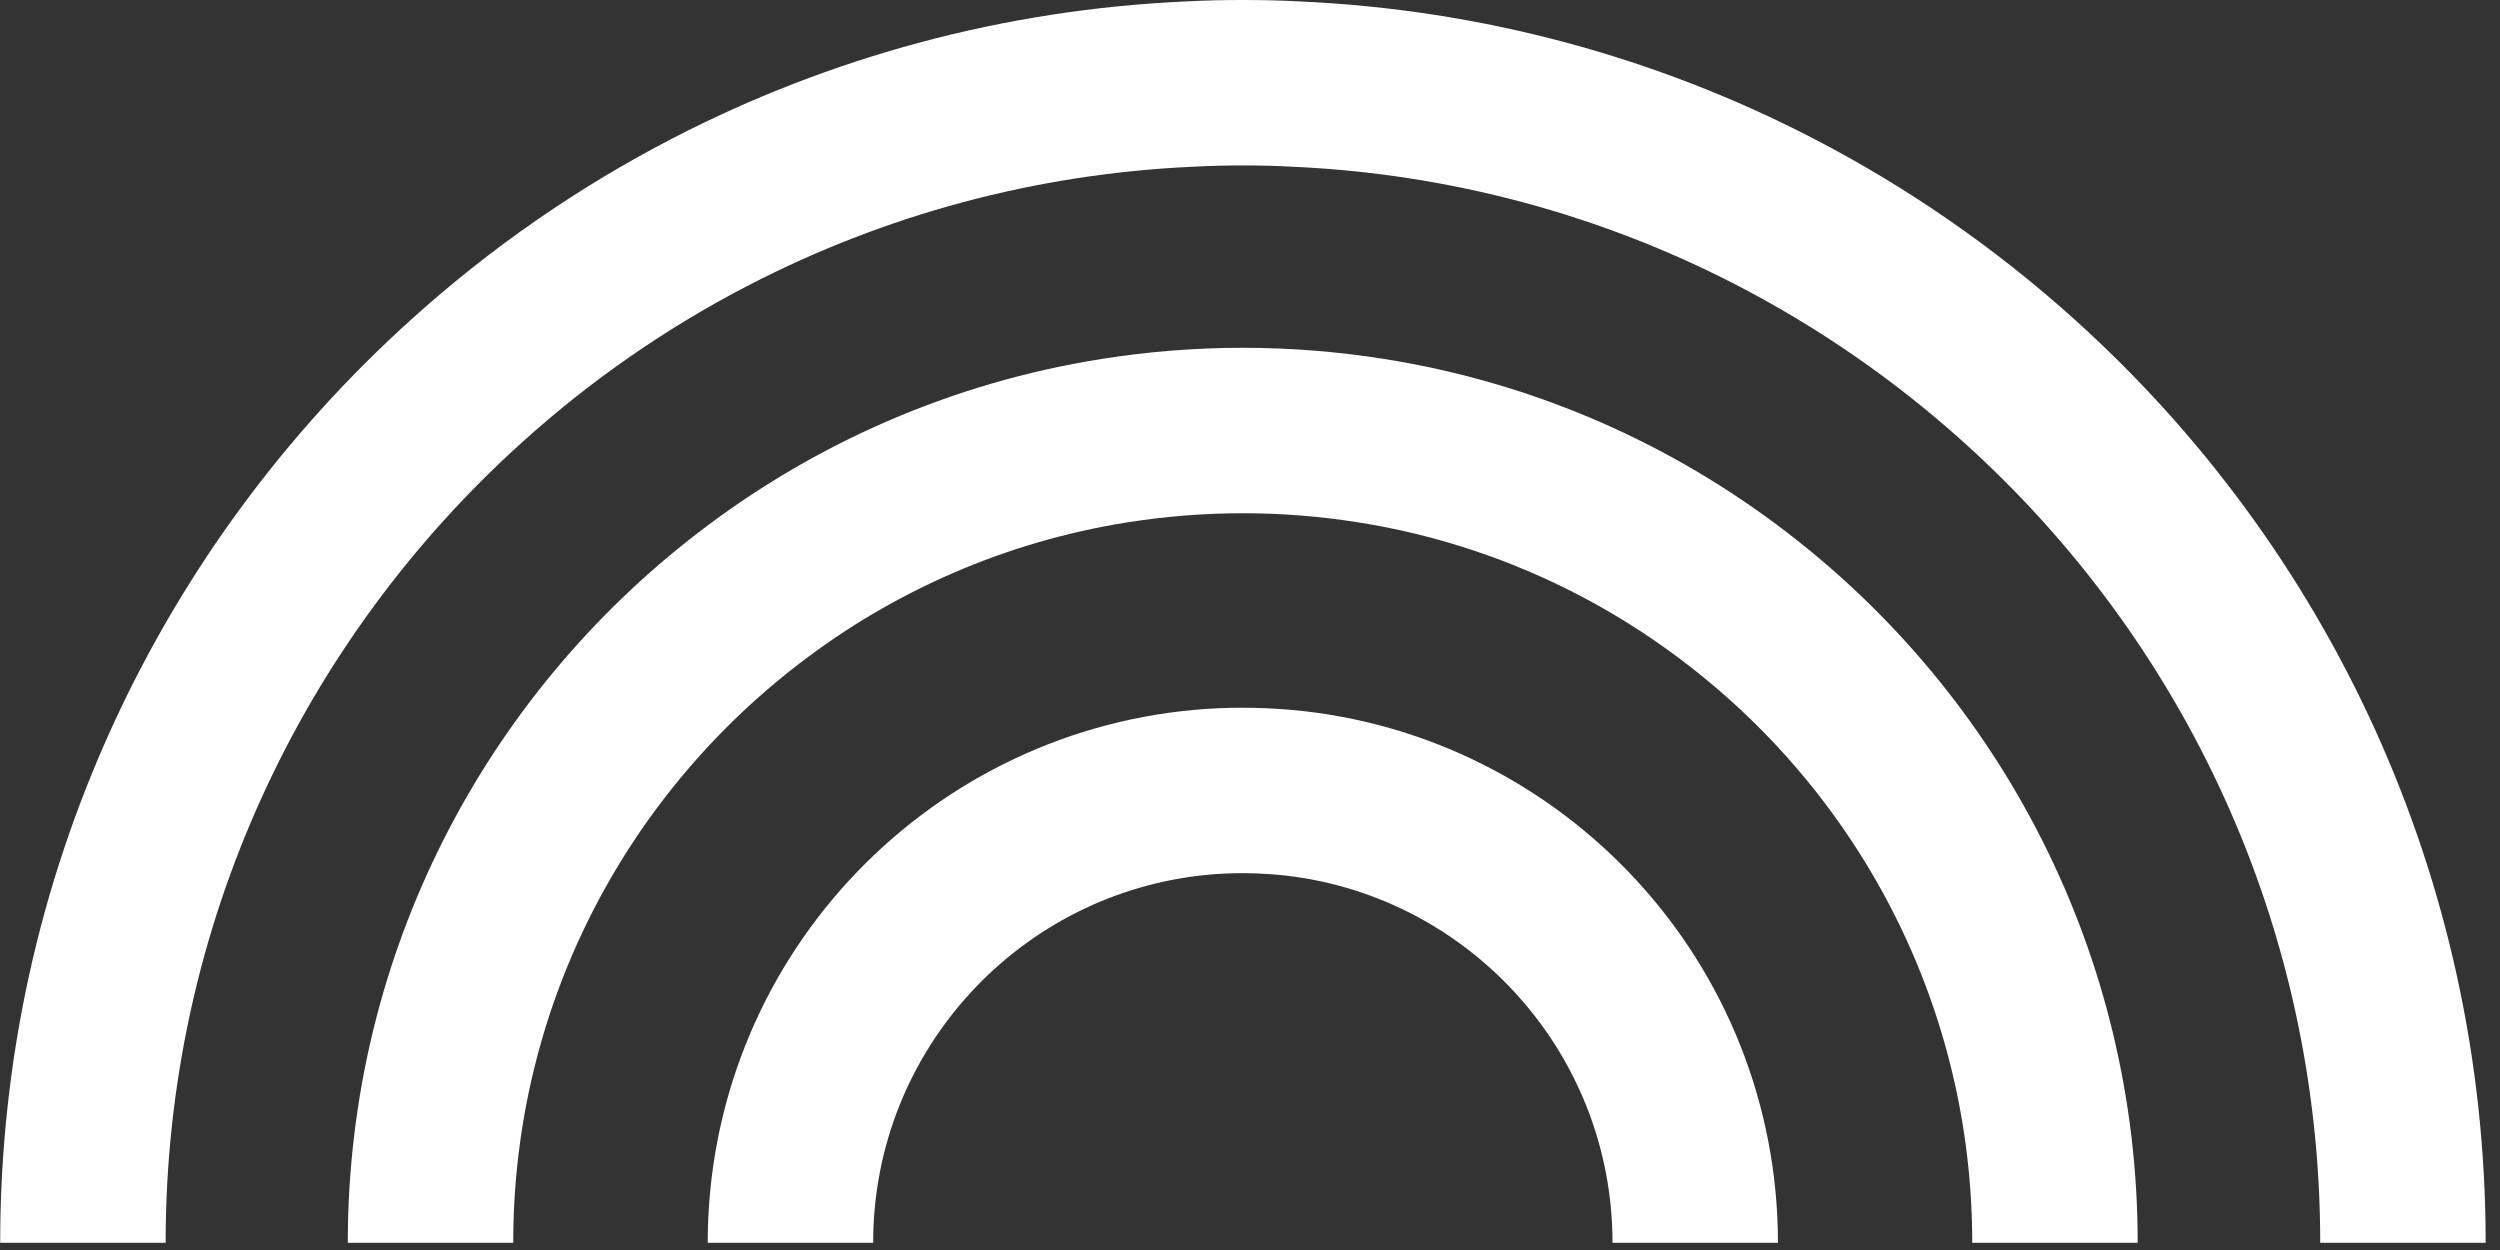
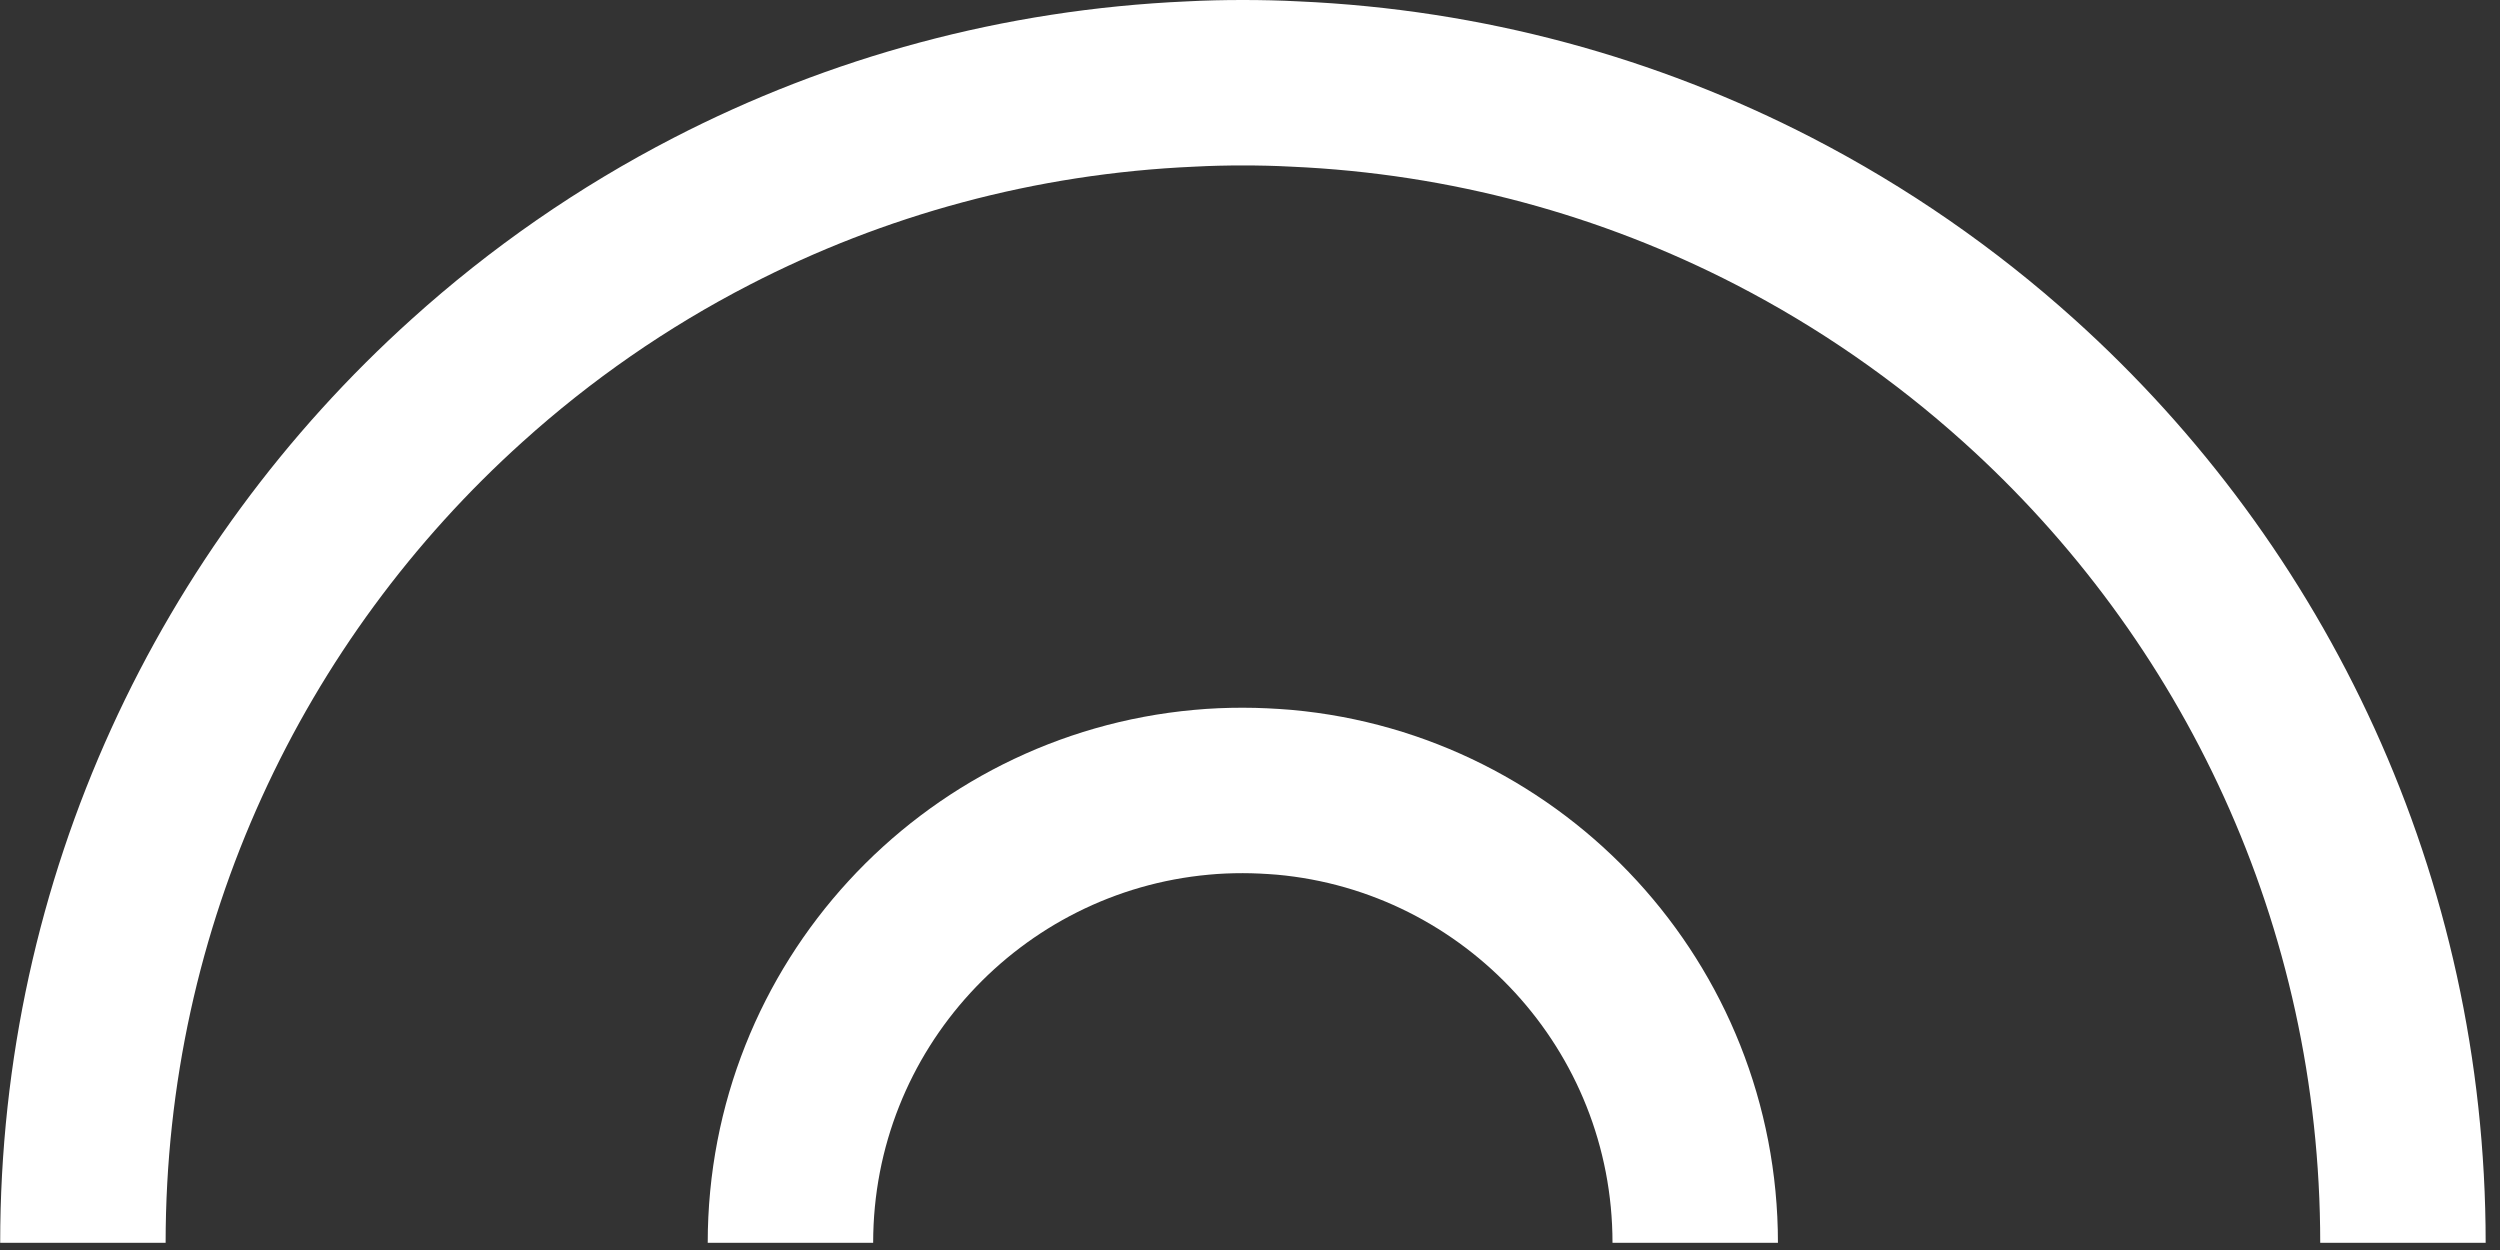
<svg xmlns="http://www.w3.org/2000/svg" width="136" height="68" viewBox="0 0 136 68" fill="none">
  <rect x="0" y="0" width="136" height="68" fill="#333333" stroke="none" />
  <g clip-path="url(#clip0_2006_1308)">
    <path d="M130.72 67.61C130.72 48.98 122.65 32.24 109.82 20.7C105.81 17.09 101.34 13.99 96.5 11.49C88.63 7.43 79.8 4.98 70.43 4.57C69.5 4.52 68.55 4.5 67.61 4.5C66.67 4.5 65.72 4.52 64.79 4.57C55.42 4.98 46.59 7.43 38.72 11.49C33.89 13.98 29.42 17.08 25.41 20.7C12.58 32.25 4.51 48.99 4.51 67.61" stroke="white" stroke-width="9" stroke-miterlimit="10" />
-     <path d="M23.42 67.61C23.42 53.32 30.2 40.62 40.73 32.54C46.42 28.16 53.23 25.14 60.64 23.97C62.91 23.61 65.24 23.42 67.61 23.42C69.98 23.42 72.31 23.61 74.58 23.97C81.99 25.14 88.79 28.16 94.48 32.54C105 40.61 111.79 53.32 111.79 67.61" stroke="white" stroke-width="9" stroke-miterlimit="10" />
    <path d="M43 67.61C43 54.77 52.82 44.24 65.36 43.1C66.1 43.03 66.85 43 67.61 43C68.37 43 69.11 43.04 69.86 43.1C82.39 44.23 92.22 54.77 92.22 67.61" stroke="white" stroke-width="9" stroke-miterlimit="10" />
  </g>
  <defs>
    <clipPath id="clip0_2006_1308">
      <rect width="135.22" height="67.61" fill="white" />
    </clipPath>
  </defs>
</svg>